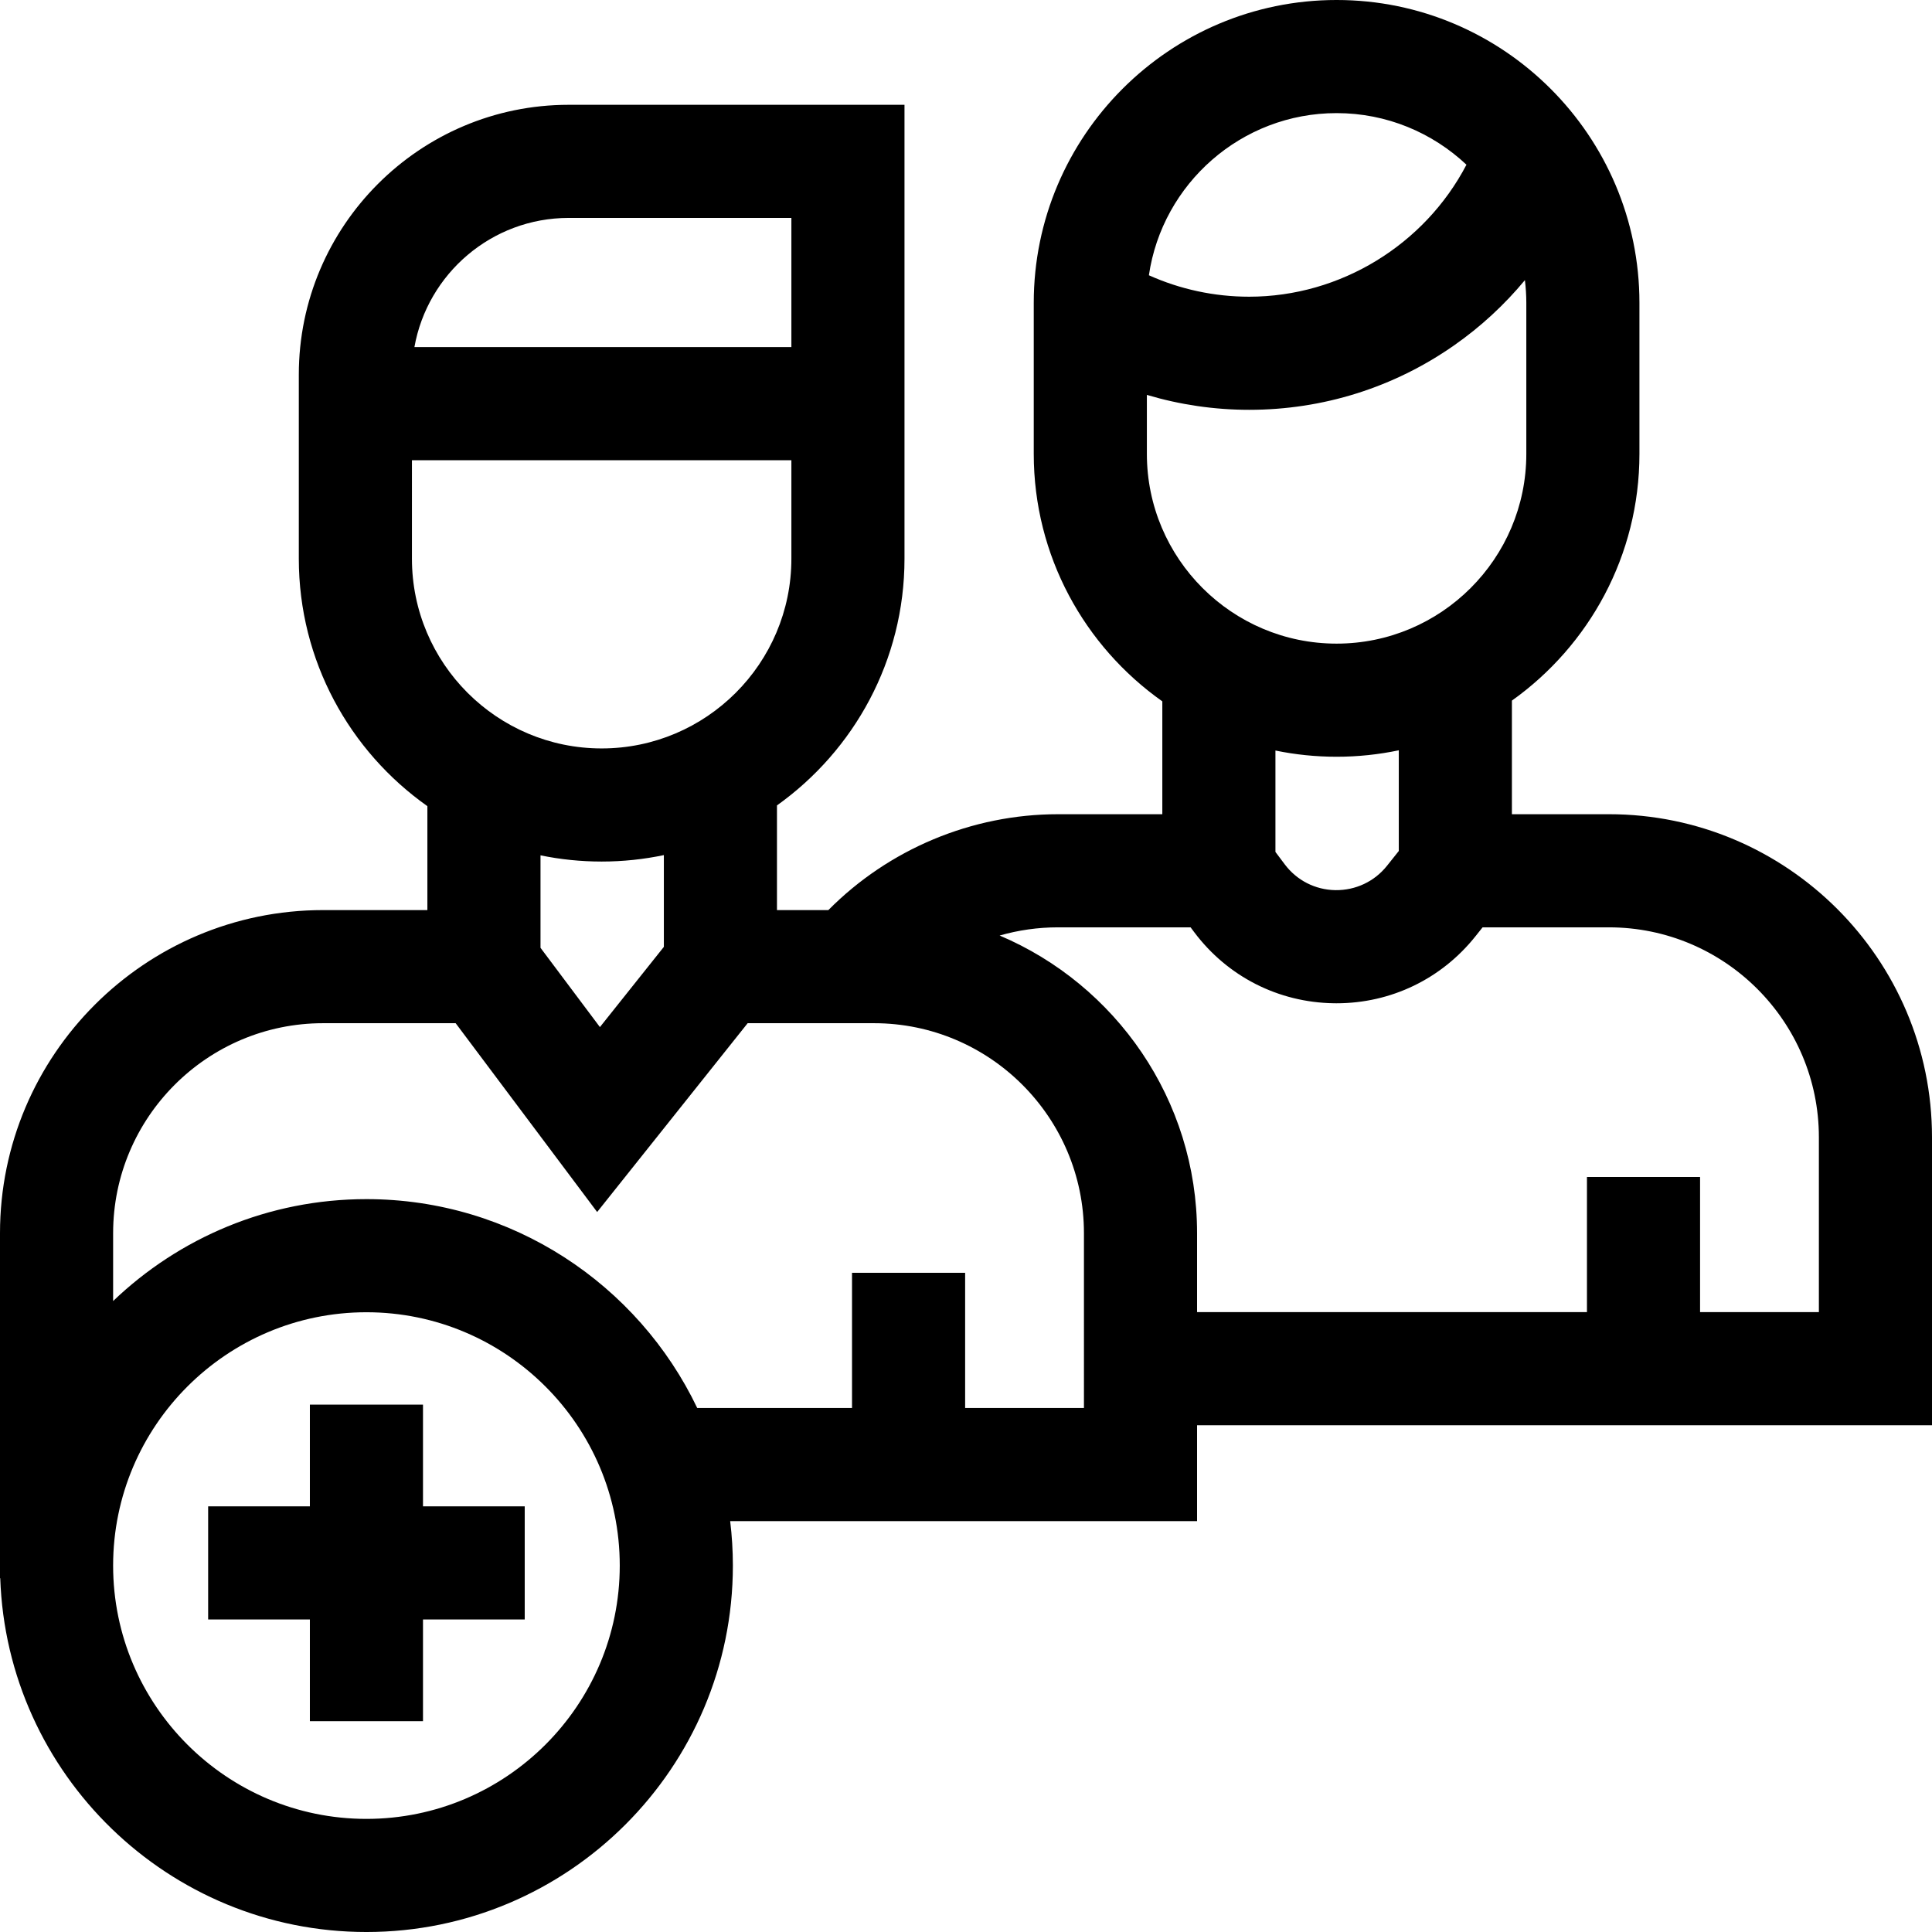
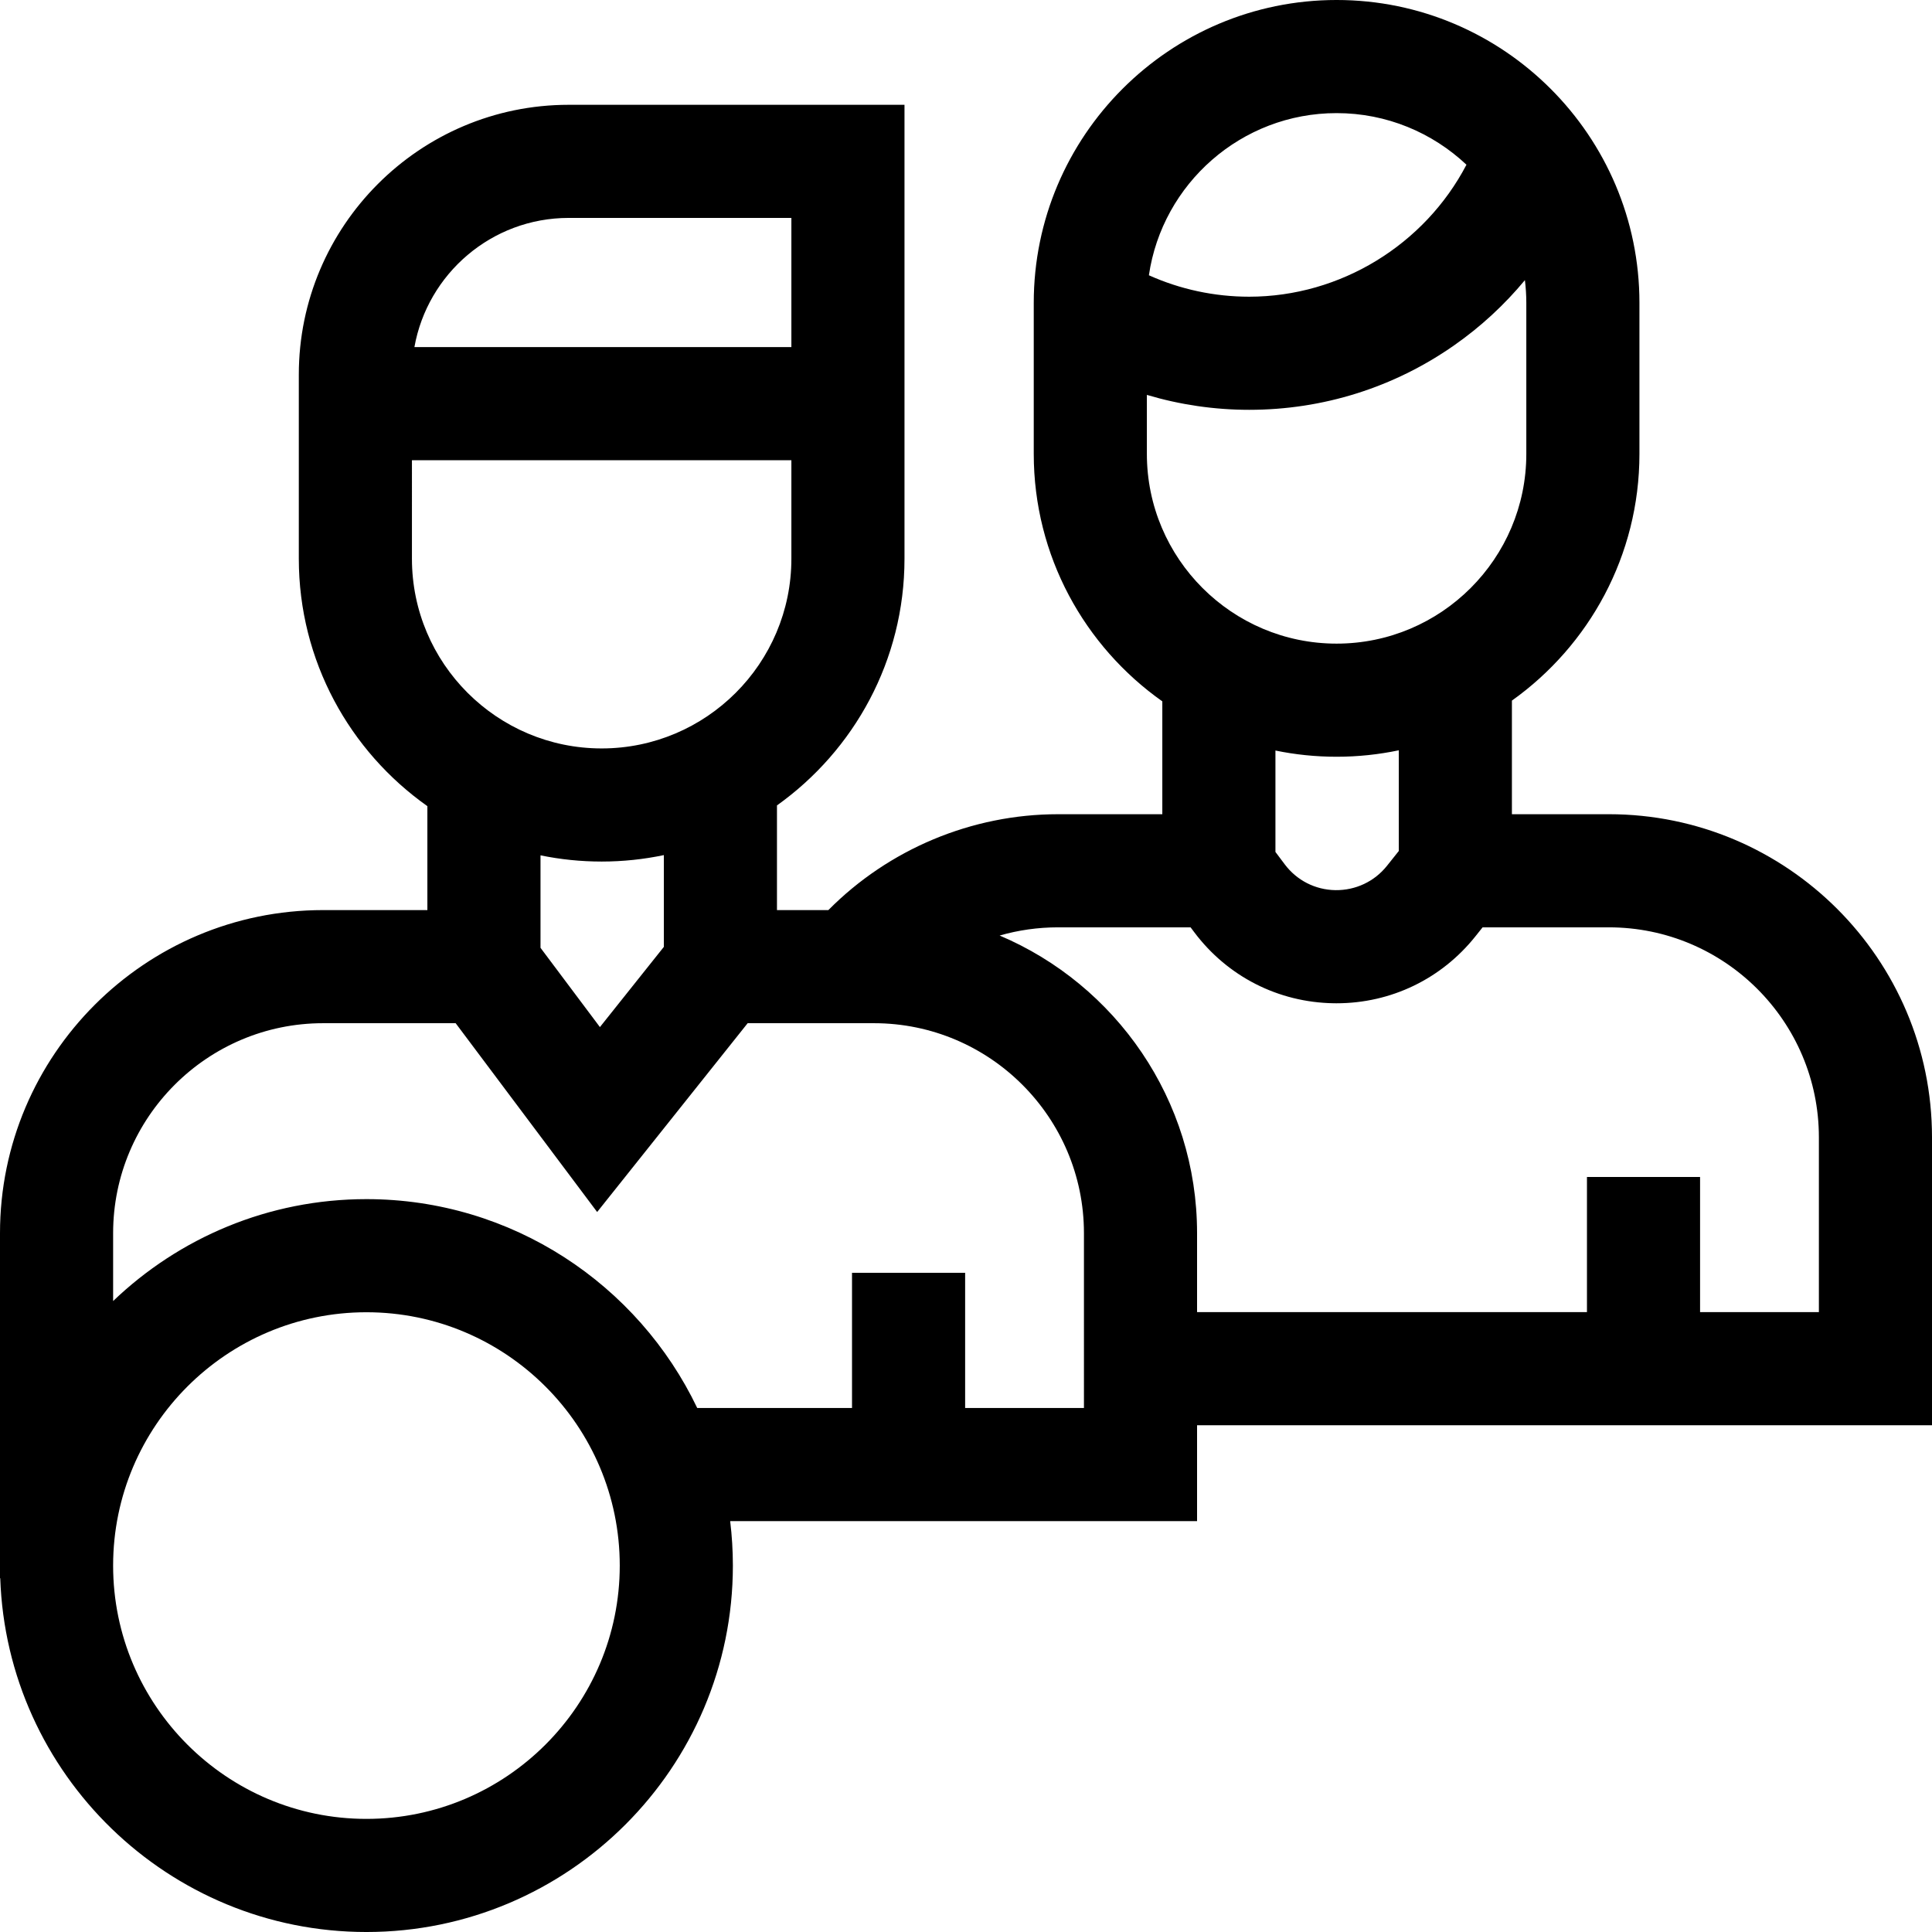
<svg xmlns="http://www.w3.org/2000/svg" id="Capa_1" height="512" viewBox="0 0 512 512" width="512">
  <g>
    <path d="m512 301.397c0-47.212-38.41-85.622-85.622-85.622h-25.706v-30.107c20.432-14.562 33.795-38.431 33.795-65.377v-40.035c0-44.253-36.003-80.256-80.256-80.256s-80.256 36.003-80.256 80.256v40.035c0 27.067 13.483 51.03 34.071 65.574v29.911h-27.639c-22.82 0-44.842 9.229-60.862 25.407h-13.62v-27.741c20.432-14.563 33.795-38.432 33.795-65.378v-120.291h-88.999c-39.432 0-71.512 32.08-71.512 71.511v48.779c0 27.067 13.483 51.031 34.071 65.574v27.545h-27.637c-47.213 0-85.623 38.411-85.623 85.623v91.47l.063-.072c1.753 52.018 44.609 93.797 97.046 93.797 53.547 0 97.11-43.563 97.11-97.109 0-3.986-.247-7.916-.716-11.777h123.731v-25.407h194.766zm-157.789-271.42c13.306 0 25.413 5.206 34.415 13.675-11.057 21.179-33.366 34.977-57.59 34.977-9.215 0-18.261-1.952-26.567-5.68 3.551-24.272 24.501-42.972 49.742-42.972zm-50.278 74.674c8.745 2.603 17.867 3.955 27.104 3.955 19.551 0 38.328-5.903 54.301-17.071 7.075-4.946 13.367-10.767 18.779-17.295.237 1.974.373 3.979.373 6.016v40.035c0 27.723-22.555 50.277-50.278 50.277-27.724 0-50.278-22.554-50.278-50.277v-15.64zm50.278 95.895c5.649 0 11.16-.594 16.483-1.71v26.685l-3.129 3.925c-3.332 4.181-8.318 6.512-13.654 6.453-5.345-.08-10.249-2.579-13.456-6.858l-2.451-3.27v-26.871c5.237 1.078 10.657 1.646 16.207 1.646zm-203.508-142.796h59.021v34.237h-99.901c3.46-19.432 20.468-34.237 40.88-34.237zm-41.535 64.214h100.556v26.099c0 27.723-22.555 50.278-50.278 50.278-27.724 0-50.278-22.555-50.278-50.278zm50.278 106.355c5.649 0 11.16-.594 16.483-1.71v24.319l-16.945 21.26-15.745-21.01v-24.505c5.236 1.078 10.656 1.646 16.207 1.646zm-62.337 253.704c-37.016 0-67.132-30.115-67.132-67.132s30.115-67.132 67.132-67.132 67.132 30.115 67.132 67.132c.001 37.017-30.115 67.132-67.132 67.132zm190.148-108.887h-31.487v-35.826h-29.977v35.826h-41.019c-15.641-32.707-49.056-55.355-87.664-55.355-26.019 0-49.68 10.288-67.132 27.007v-17.984c0-30.683 24.963-55.646 55.645-55.646h35.13l37.499 50.04 39.886-50.04h33.474c30.683 0 55.645 24.963 55.645 55.646zm194.766-25.407h-31.487v-35.824h-29.977v35.824h-103.325v-20.924c0-35.407-21.603-65.864-52.321-78.881 4.955-1.42 10.144-2.171 15.475-2.171h35.13l.948 1.266c8.815 11.762 22.3 18.635 36.996 18.854.242.004.483.006.725.006 14.422 0 27.809-6.443 36.819-17.748l1.896-2.378h33.475c30.683 0 55.645 24.961 55.645 55.645v46.331z" />
-     <path d="m112.098 372.238h-29.977v26.959h-26.959v29.977h26.959v26.958h29.977v-26.958h26.959v-29.977h-26.959z" />
  </g>
</svg>